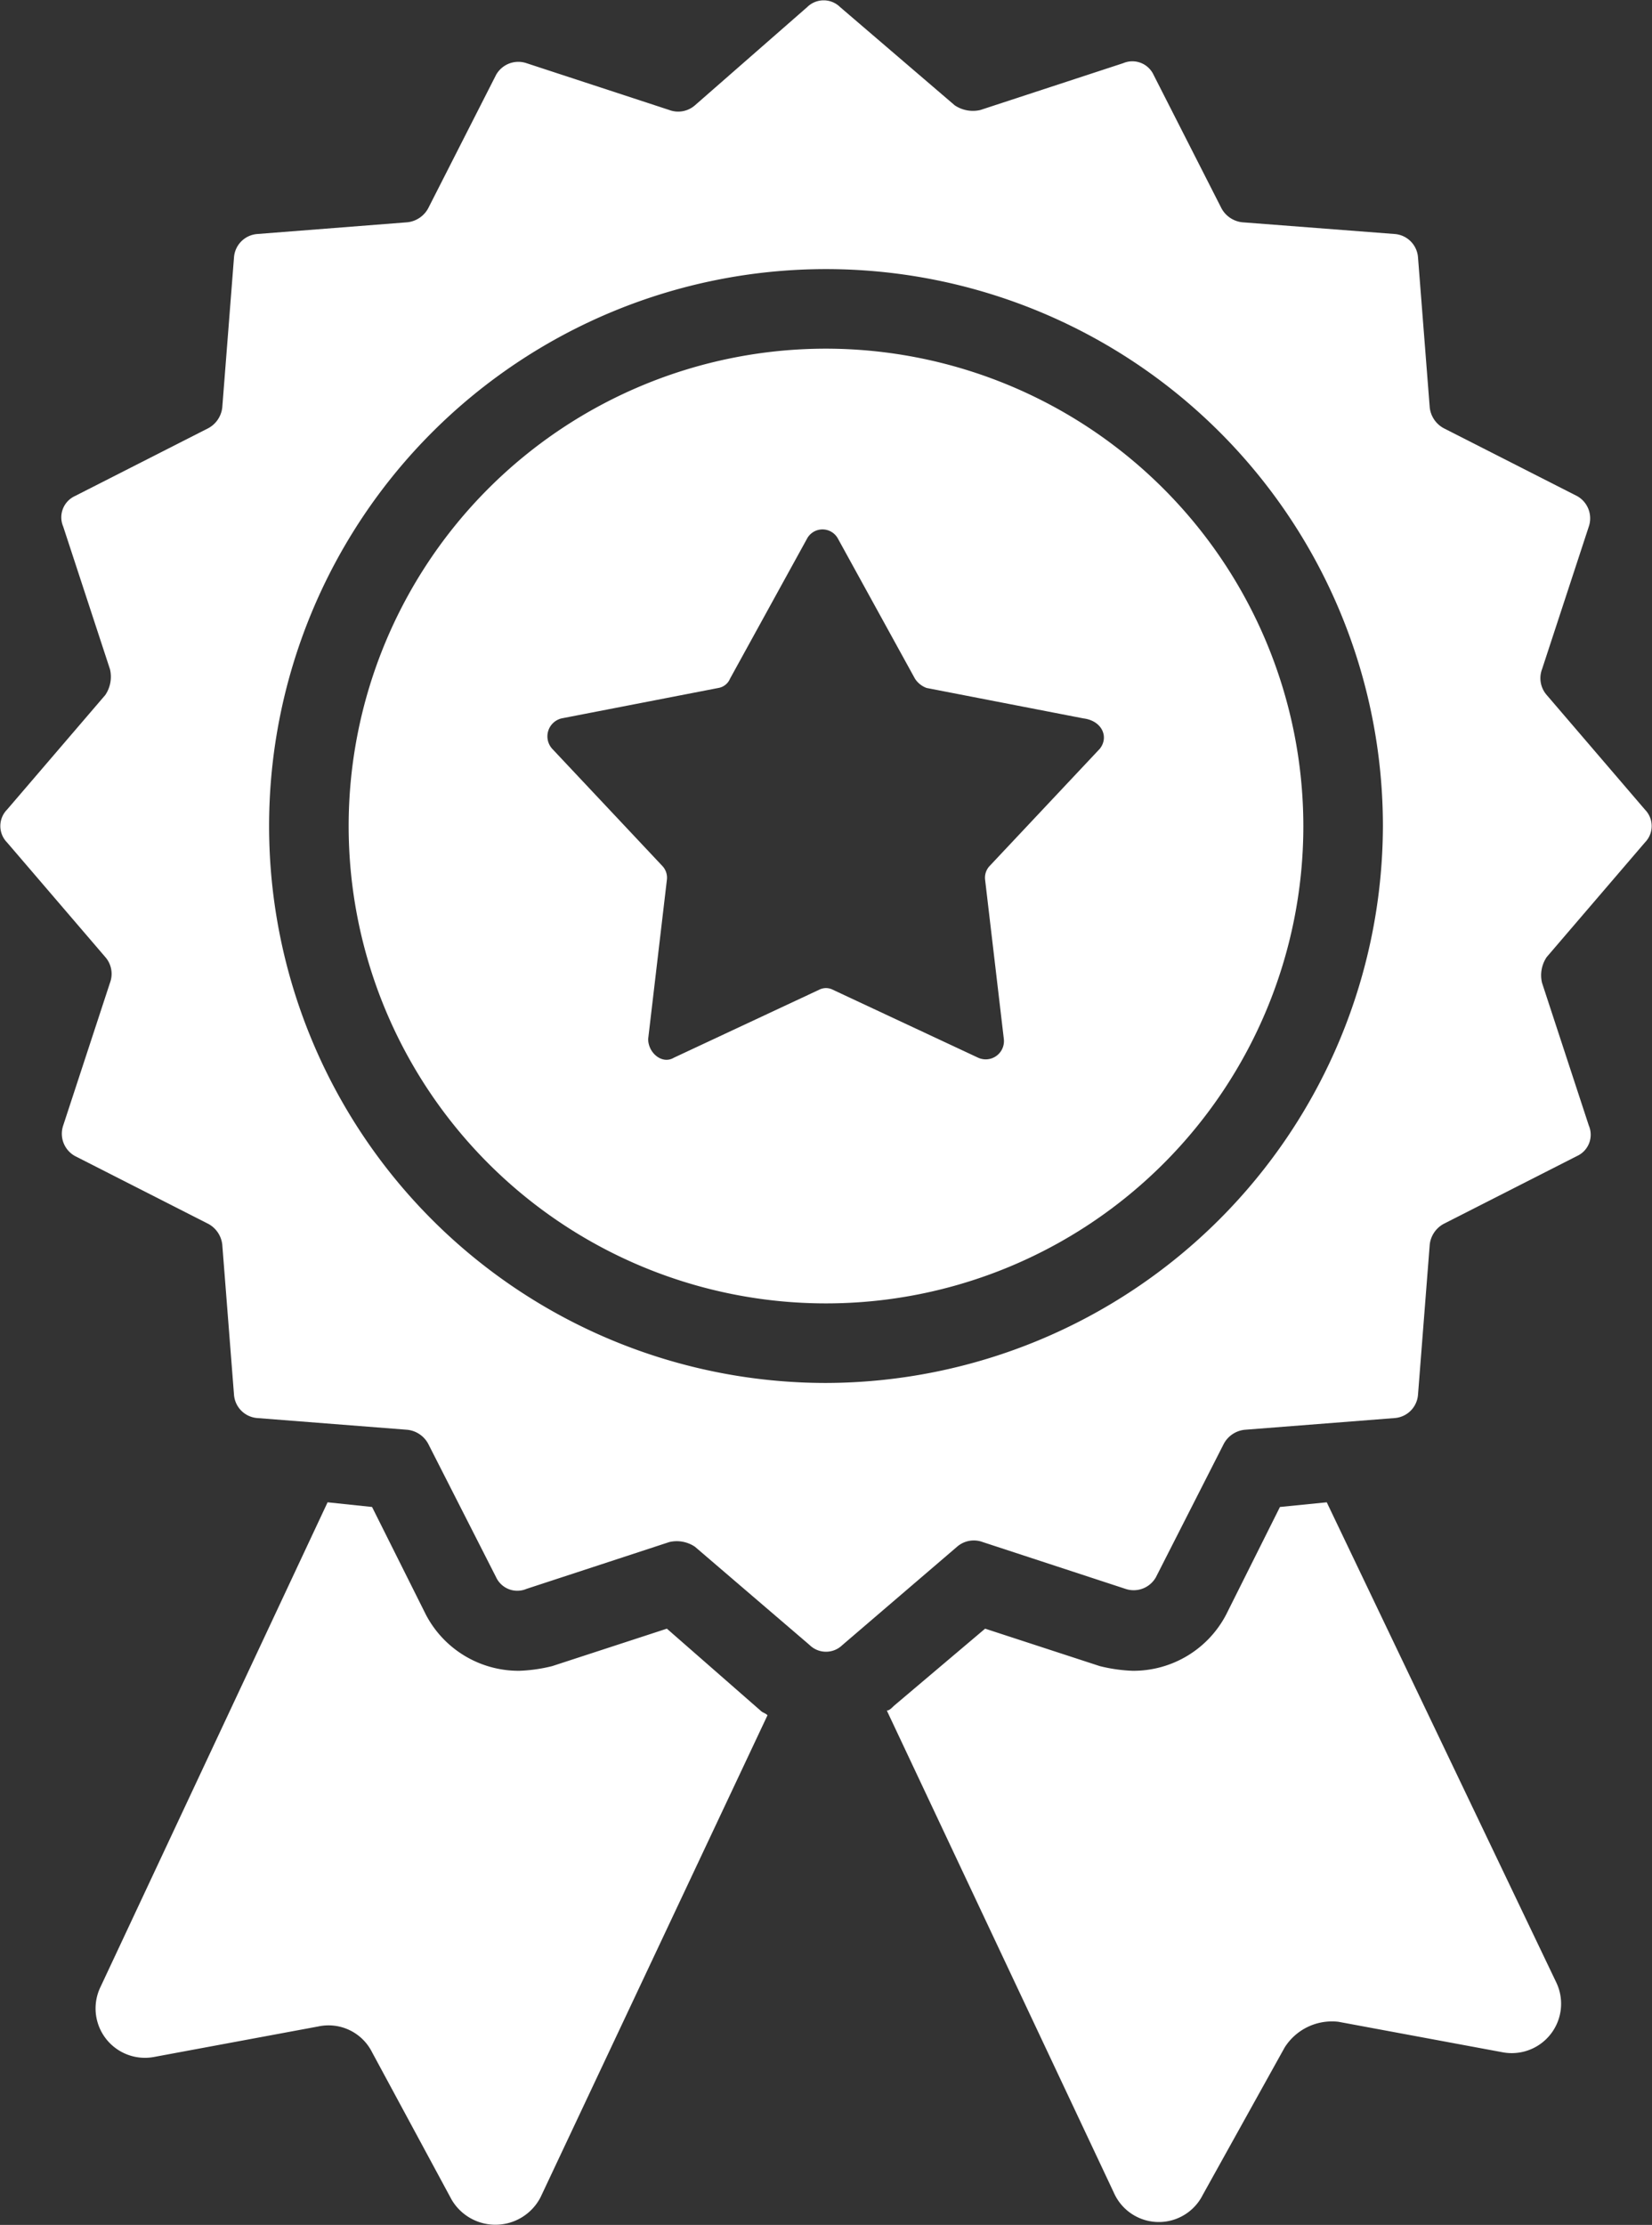
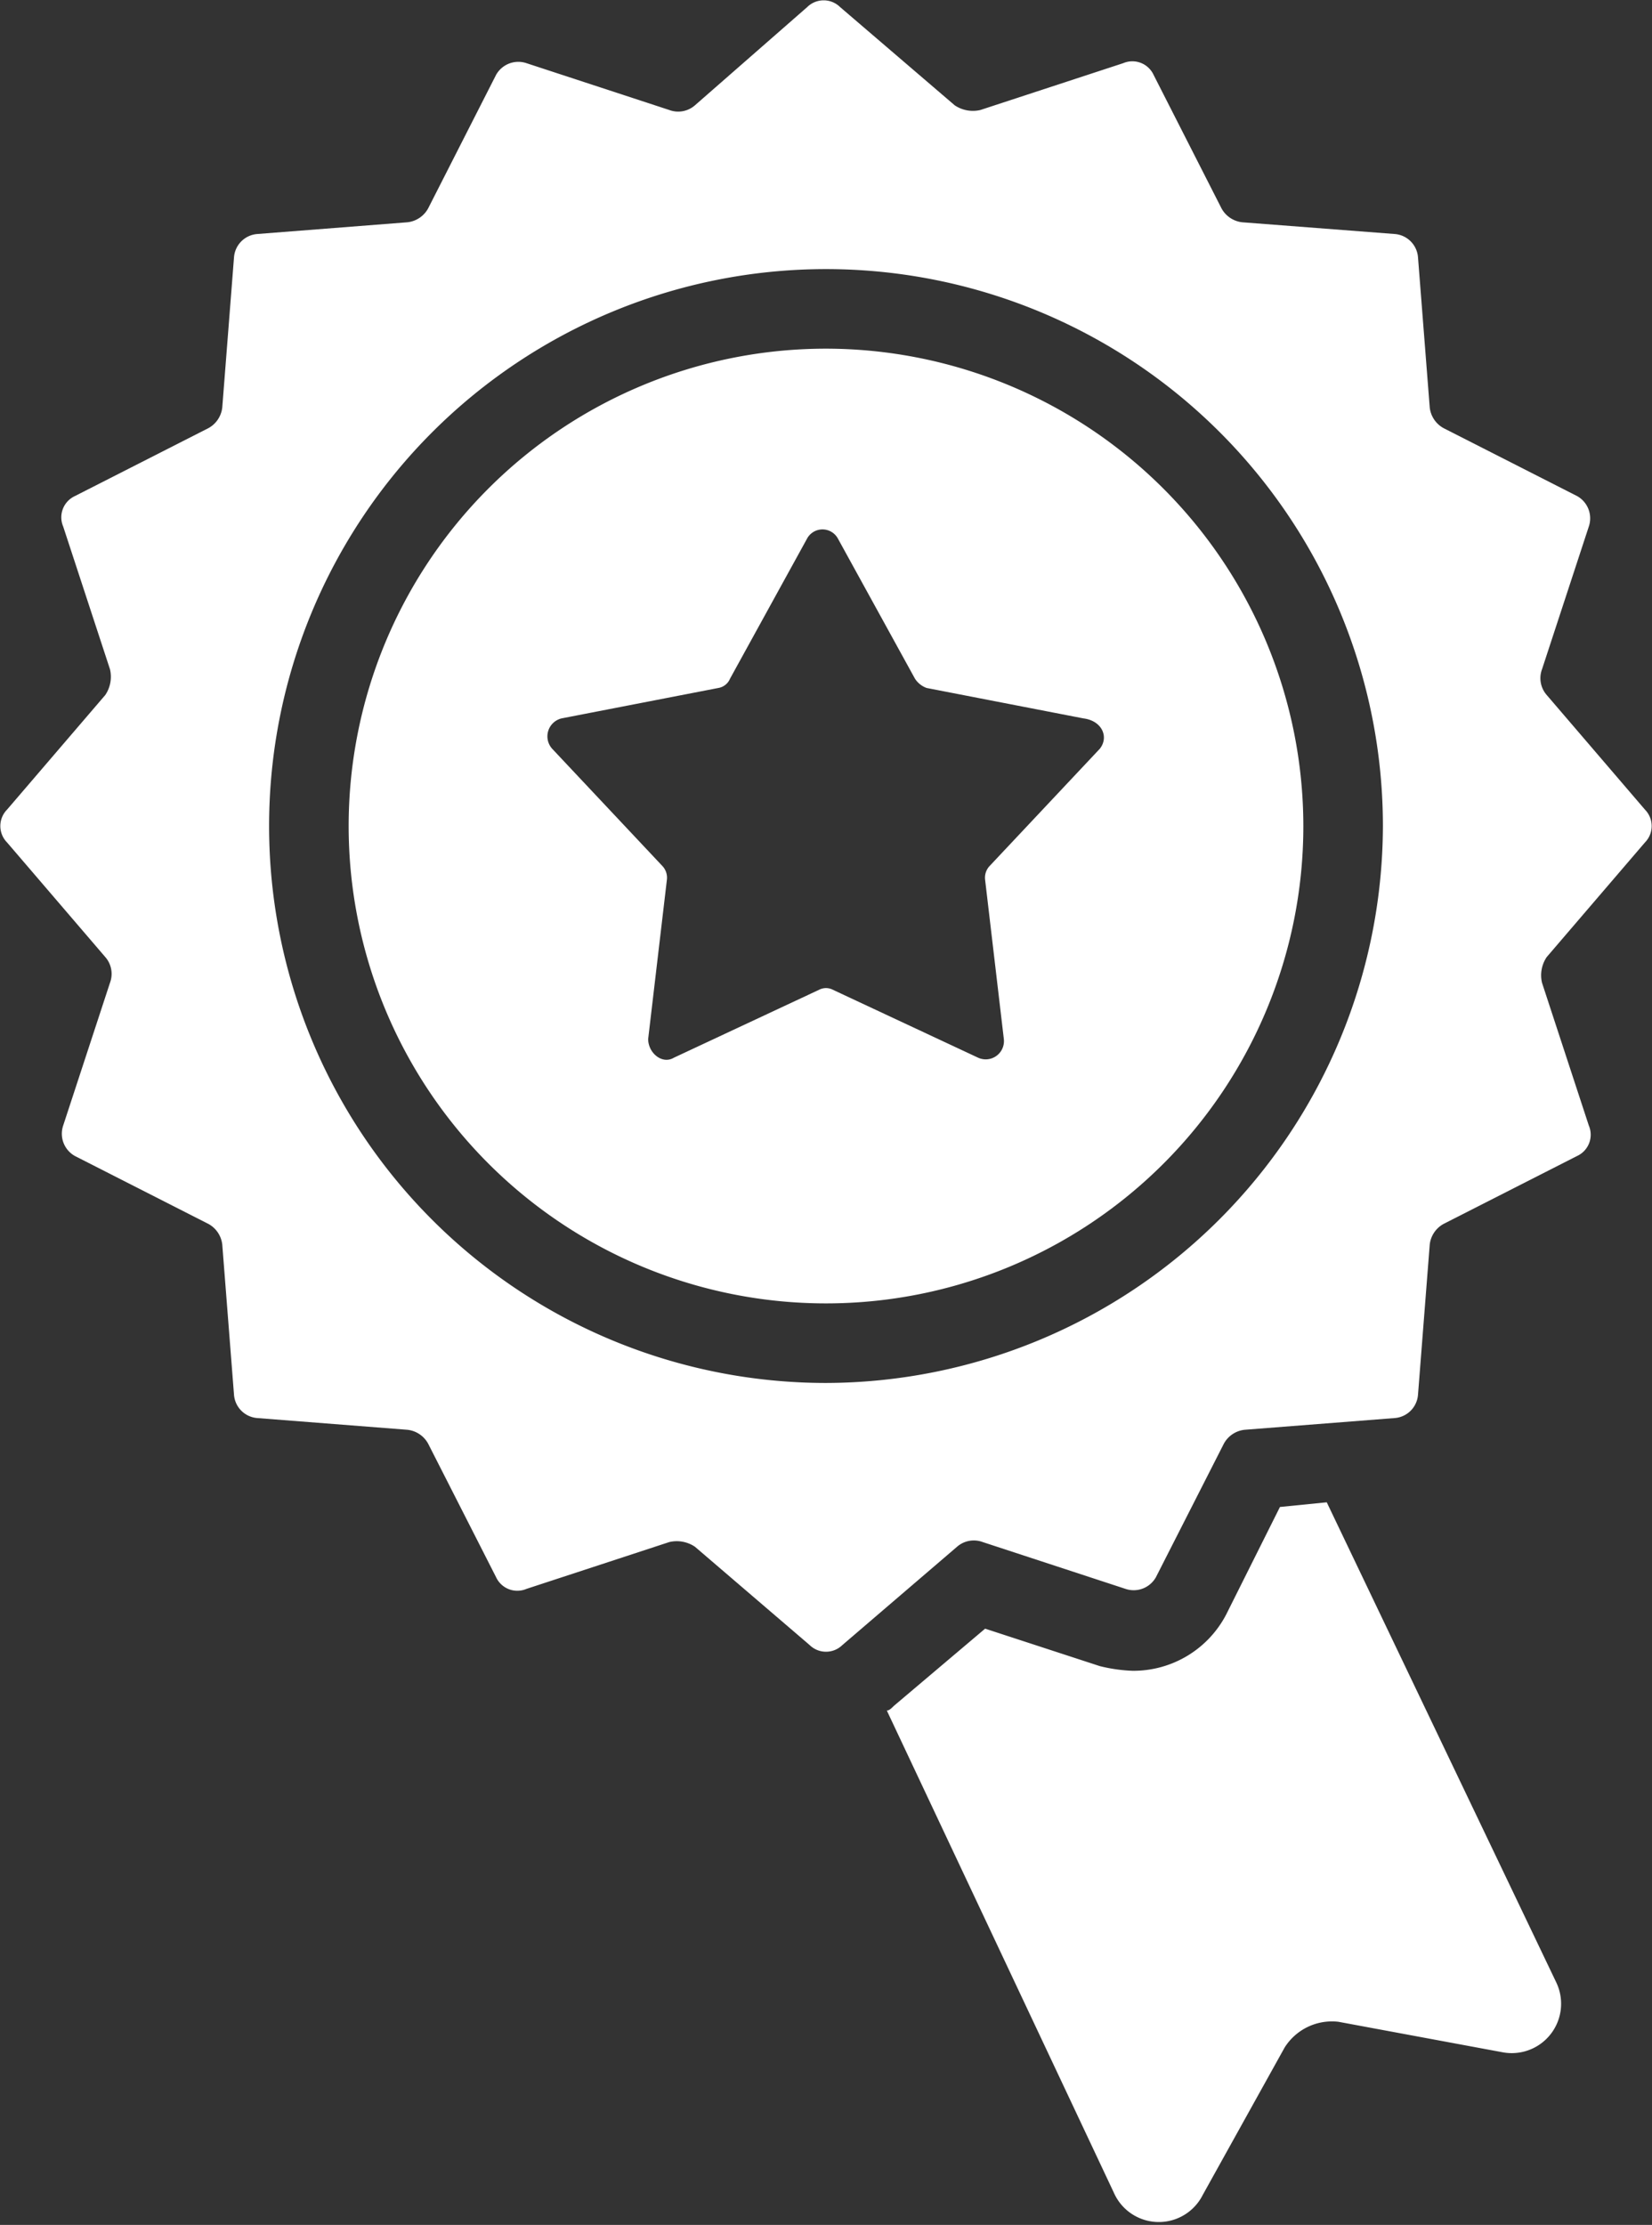
<svg xmlns="http://www.w3.org/2000/svg" viewBox="0 0 70.6 95.08">
  <rect x="0" y="0" width="70.6" height="95.08" fill="#333333" stroke="none" />
  <defs>
    <style>
      .cls-1 {
        fill: #fff;
      }
    </style>
  </defs>
  <title>quality</title>
  <g id="Слой_2" data-name="Слой 2">
    <g id="Слой_1-2" data-name="Слой 1">
      <g>
-         <path class="cls-1" d="M28.5,69.6l-4.9,1.6a6.75,6.75,0,0,1-1.4.2,4.47,4.47,0,0,1-4-2.4l-2.3-4.6L14,64.2,4.3,84.9a2.11,2.11,0,0,0,2.3,3l7-1.3a2.08,2.08,0,0,1,2.3,1.1L19.3,94a2.17,2.17,0,0,0,3.8-.1l9.7-20.6c-.1-.1-.2-.1-.3-.2Z" />
        <path class="cls-1" d="M56.7,64.2l-2,.2L52.4,69a4.47,4.47,0,0,1-4,2.4,6.75,6.75,0,0,1-1.4-.2l-4.9-1.6-3.9,3.3c-.1.1-.2.2-.3.2l9.7,20.6a2.1,2.1,0,0,0,3.8.1l3.5-6.3a2.39,2.39,0,0,1,2.3-1.1l7,1.3a2.11,2.11,0,0,0,2.3-3Z" />
        <path class="cls-1" d="M35.3,14.9A20.4,20.4,0,1,0,55.7,35.3,20.42,20.42,0,0,0,35.3,14.9ZM47,32l-4.7,5a.73.73,0,0,0-.2.6l.8,6.8a.78.78,0,0,1-1.1.8l-6.2-2.9a.64.64,0,0,0-.6,0l-6.2,2.9c-.5.3-1.1-.2-1.1-.8l.8-6.8a.73.73,0,0,0-.2-.6l-4.7-5a.79.79,0,0,1,.4-1.3l6.7-1.3a.66.66,0,0,0,.5-.4l3.3-6a.75.75,0,0,1,1.3,0l3.3,6a1,1,0,0,0,.5.4l6.7,1.3C47.1,30.8,47.4,31.5,47,32Z" />
        <path class="cls-1" d="M70.3,36a1,1,0,0,0,0-1.4l-4.2-4.9a1.09,1.09,0,0,1-.2-1.1l2-6.1a1.09,1.09,0,0,0-.5-1.3l-5.7-2.9a1.15,1.15,0,0,1-.6-.9L60.6,11a1.08,1.08,0,0,0-1-1l-6.5-.5a1.15,1.15,0,0,1-.9-.6L49.3,3.2A1,1,0,0,0,48,2.7l-6.1,2a1.39,1.39,0,0,1-1.1-.2L35.9.3a1,1,0,0,0-1.4,0L29.7,4.5a1.09,1.09,0,0,1-1.1.2l-6.1-2a1.09,1.09,0,0,0-1.3.5L18.3,8.9a1.15,1.15,0,0,1-.9.6L11,10a1.08,1.08,0,0,0-1,1l-.5,6.4a1.15,1.15,0,0,1-.6.9L3.2,21.2a1,1,0,0,0-.5,1.3l2,6.1a1.39,1.39,0,0,1-.2,1.1L.3,34.6A1,1,0,0,0,.3,36l4.2,4.9A1.09,1.09,0,0,1,4.7,42l-2,6.1a1.09,1.09,0,0,0,.5,1.3l5.7,2.9a1.15,1.15,0,0,1,.6.9l.5,6.4a1.08,1.08,0,0,0,1,1l6.4.5a1.15,1.15,0,0,1,.9.6l2.9,5.7a1,1,0,0,0,1.3.5l6.1-2a1.39,1.39,0,0,1,1.1.2l4.9,4.2a1,1,0,0,0,1.4,0l4.9-4.2a1.09,1.09,0,0,1,1.1-.2l6.1,2a1.09,1.09,0,0,0,1.3-.5l2.9-5.7a1.15,1.15,0,0,1,.9-.6l6.4-.5a1.08,1.08,0,0,0,1-1l.5-6.4a1.15,1.15,0,0,1,.6-.9l5.7-2.9a1,1,0,0,0,.5-1.3l-2-6.1a1.39,1.39,0,0,1,.2-1.1Zm-35,23.1A23.8,23.8,0,1,1,59.1,35.3,23.86,23.86,0,0,1,35.3,59.1Z" />
      </g>
    </g>
  </g>
</svg>